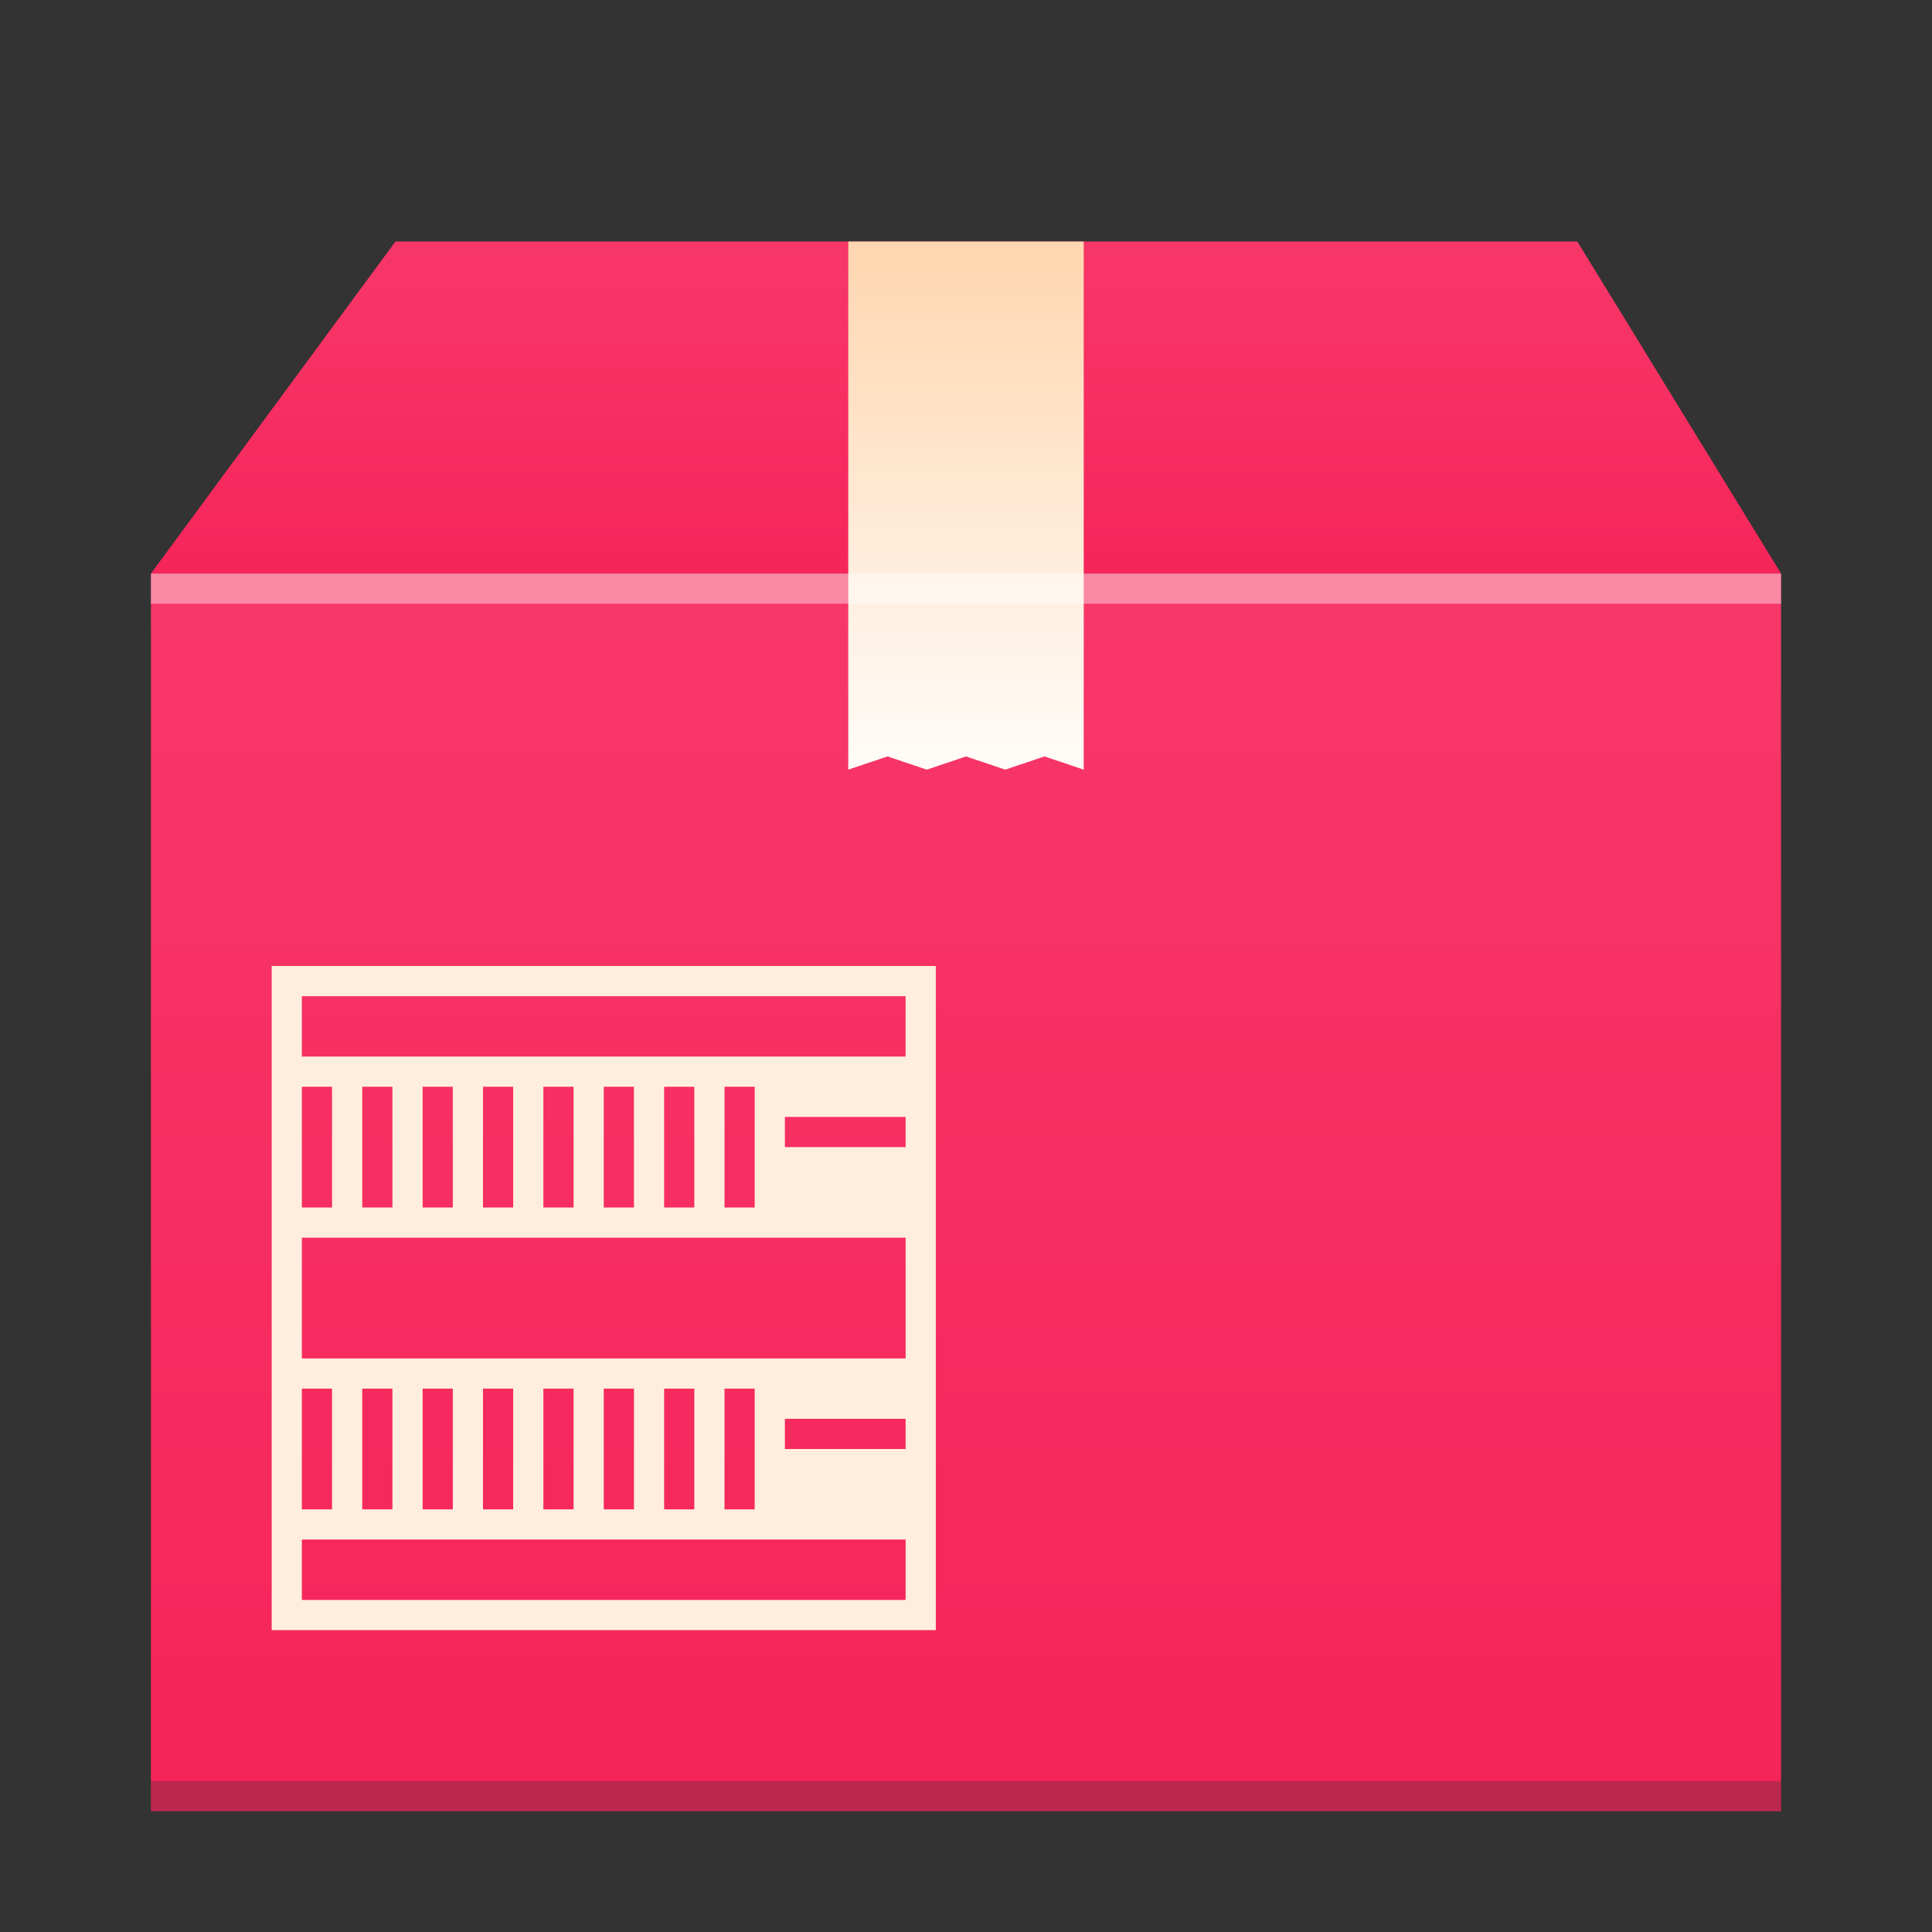
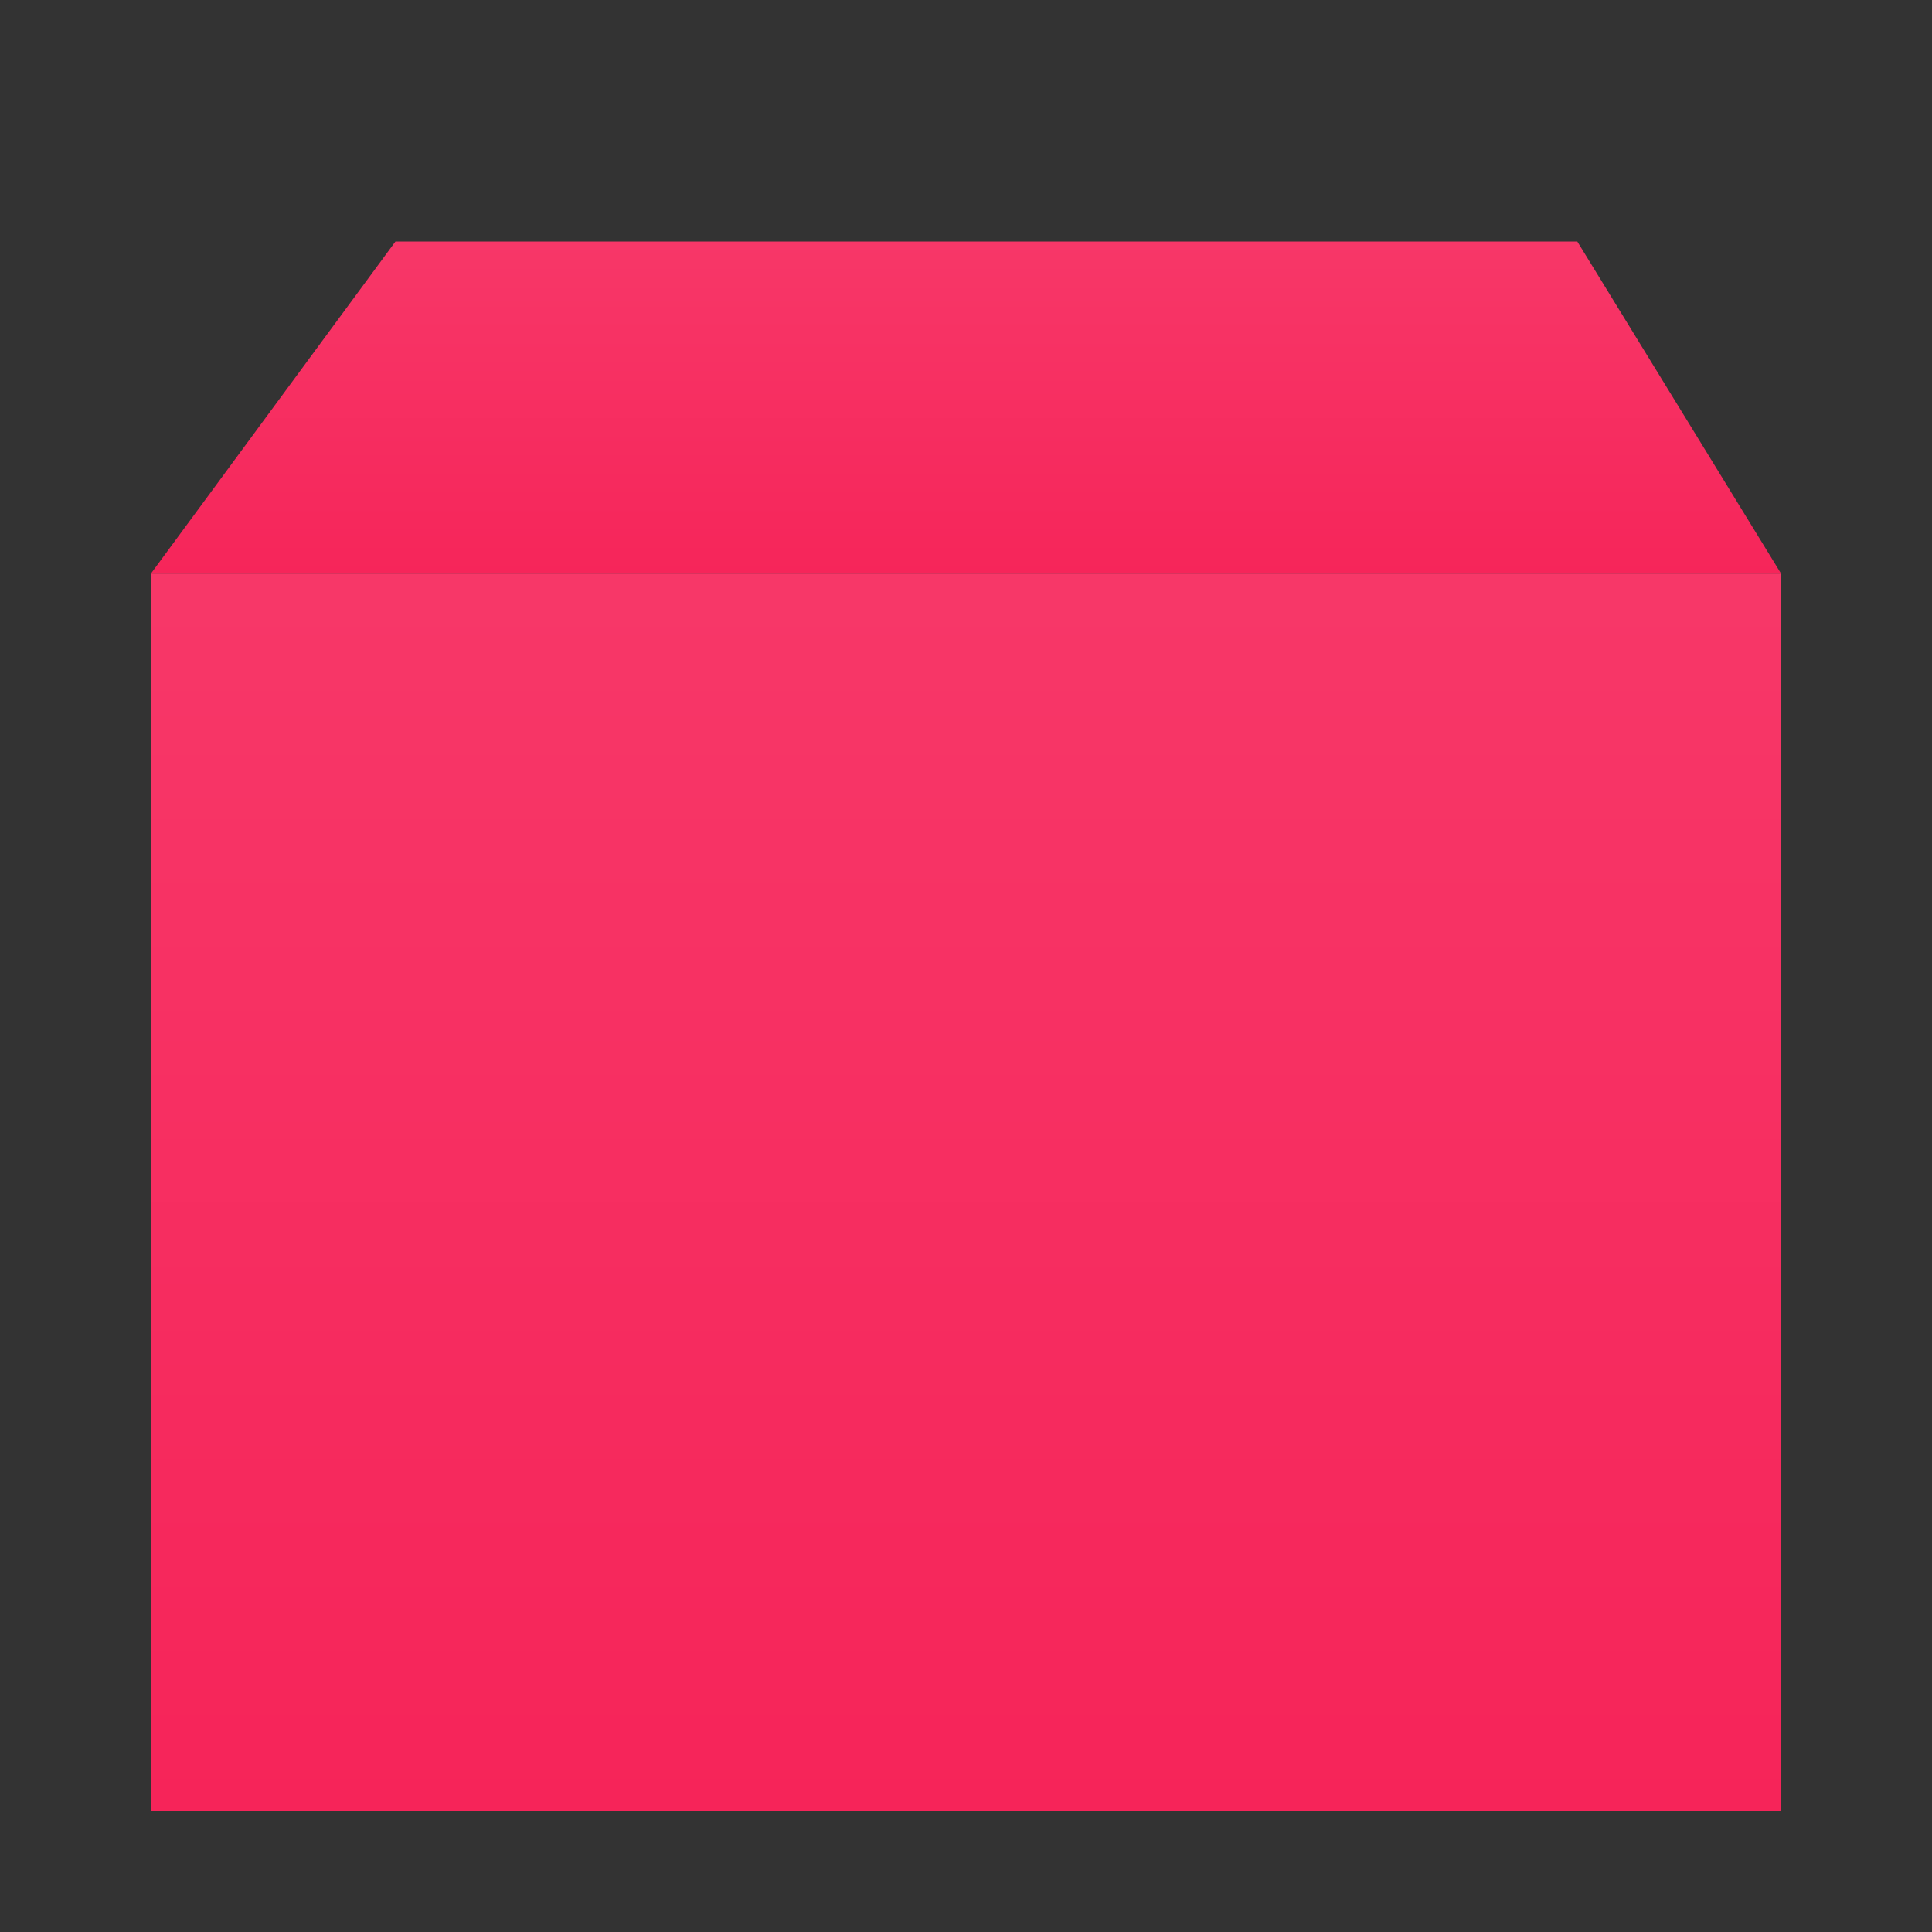
<svg xmlns="http://www.w3.org/2000/svg" xmlns:xlink="http://www.w3.org/1999/xlink" width="64" viewBox="0 0 64 64" height="64">
  <rect x="0" y="0" width="64" height="64" fill="#333333" stroke="none" />
  <defs>
    <linearGradient id="a" y1="512.8" y2="503.8" x2="0" gradientUnits="userSpaceOnUse" gradientTransform="matrix(1.35 0 0 1.3-519.57-646.94)">
      <stop stop-color="#f62459" />
      <stop offset="1" stop-color="#f73768" />
    </linearGradient>
    <linearGradient id="b" xlink:href="#a" y1="543.8" y2="512.8" x2="0" gradientUnits="userSpaceOnUse" gradientTransform="matrix(1.35 0 0 1.3-519.57-646.94)" />
    <linearGradient id="c" y1="8" y2="25.527" x2="0" gradientUnits="userSpaceOnUse">
      <stop stop-color="#ffd6af" />
      <stop offset="1" stop-color="#fffcf9" />
    </linearGradient>
  </defs>
  <rect width="54" x="5" y="19" stroke-opacity=".55" fill="url(#b)" height="41" stroke-width="2.8" />
  <path fill="url(#a)" fill-rule="evenodd" d="m5 19l8.1-11h39.15l6.75 11z" />
-   <path stroke-opacity=".55" fill="url(#c)" stroke-width="2.8" d="m28.1 8v17.495l1.3-.437 1.3.437 1.3-.437 1.3.437 1.3-.437 1.3.437v-17.495z" />
-   <path fill="#ffeedd" color-rendering="auto" color-interpolation-filters="linearRGB" shape-rendering="auto" image-rendering="auto" text-rendering="auto" color-interpolation="sRGB" color="#4d4d4d" d="m9 32v22h22v-22zm1 1h20v2h-20zm0 3h1v4h-1zm2 0h1v4h-1zm2 0h1v4h-1zm2 0h1v4h-1zm2 0h1v4h-1zm2 0h1v4h-1zm2 0h1v4h-1zm2 0h1v4h-1zm2 1h4v1h-4zm-16 4h20v4h-20zm0 5h1v4h-1zm2 0h1v4h-1zm2 0h1v4h-1zm2 0h1v4h-1zm2 0h1v4h-1zm2 0h1v4h-1zm2 0h1v4h-1zm2 0h1v4h-1zm2 1h4v1h-4zm-16 4h20v2h-20z" />
  <g transform="scale(1-1)">
-     <rect width="54" x="5" y="-60" fill="#2e3132" height="1" fill-opacity=".294" />
-     <rect width="54" x="5" y="-20" fill="#ffffff" height="1" fill-opacity=".412" />
-   </g>
+     </g>
</svg>